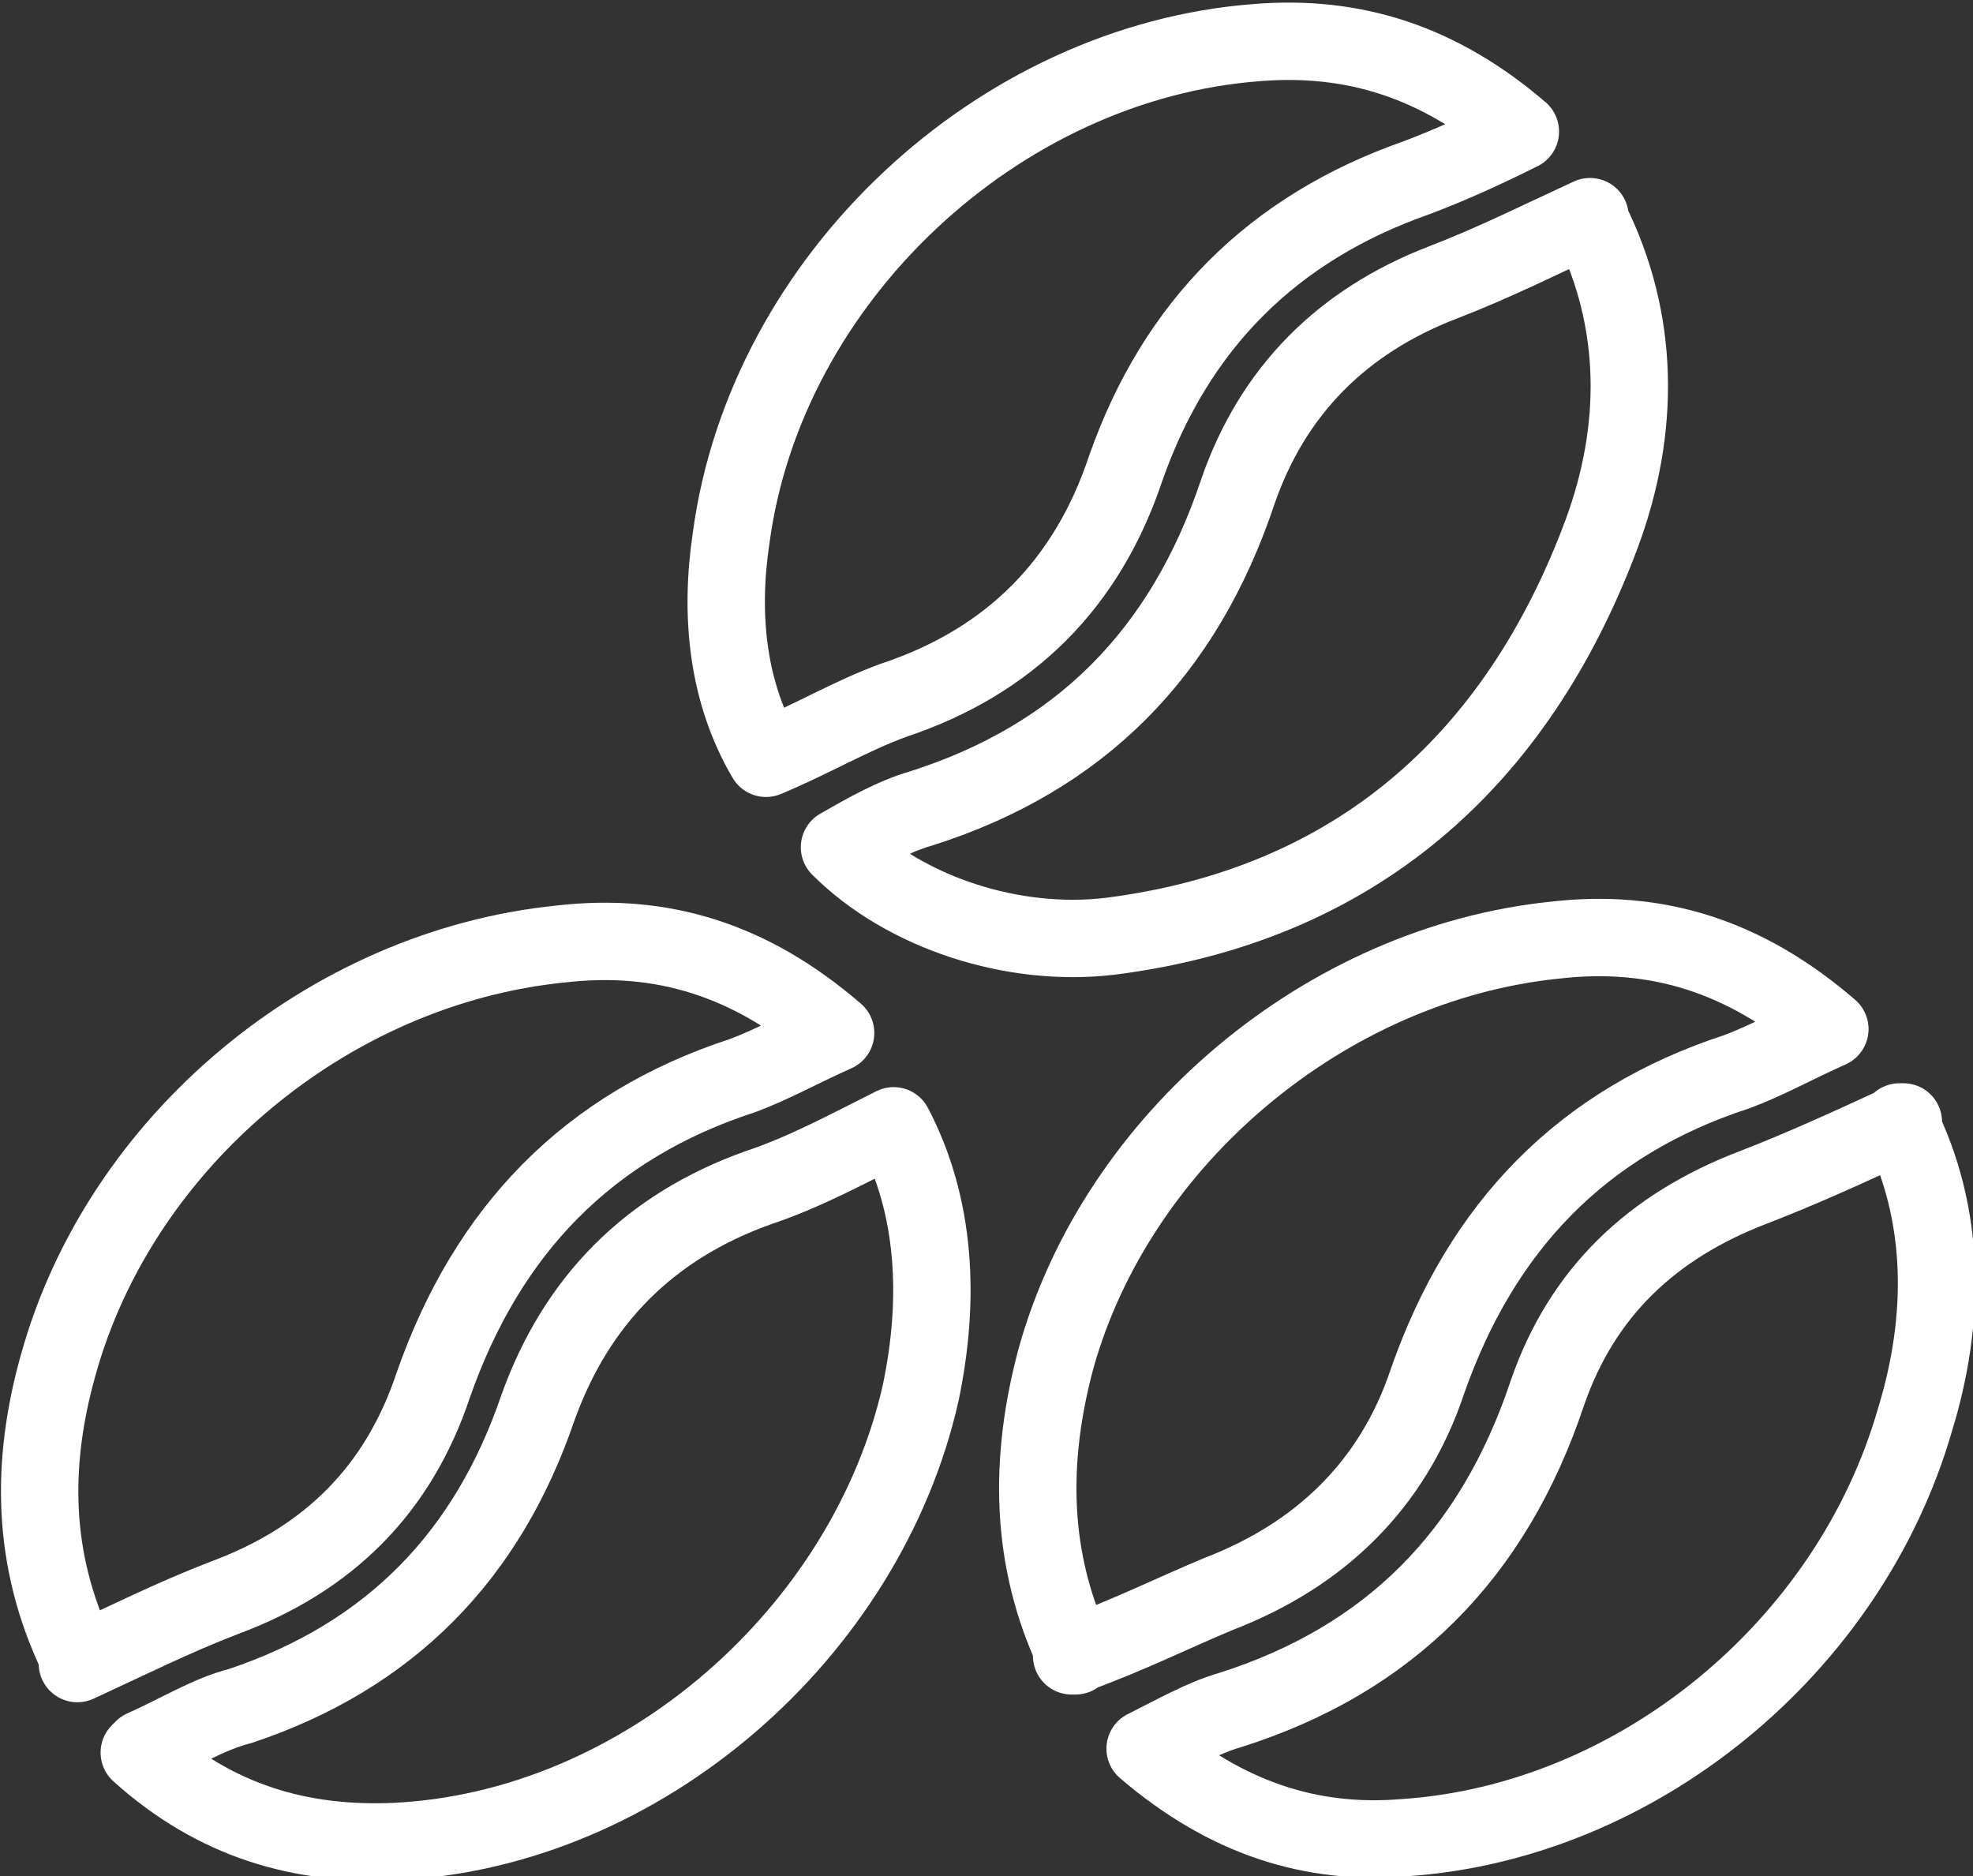
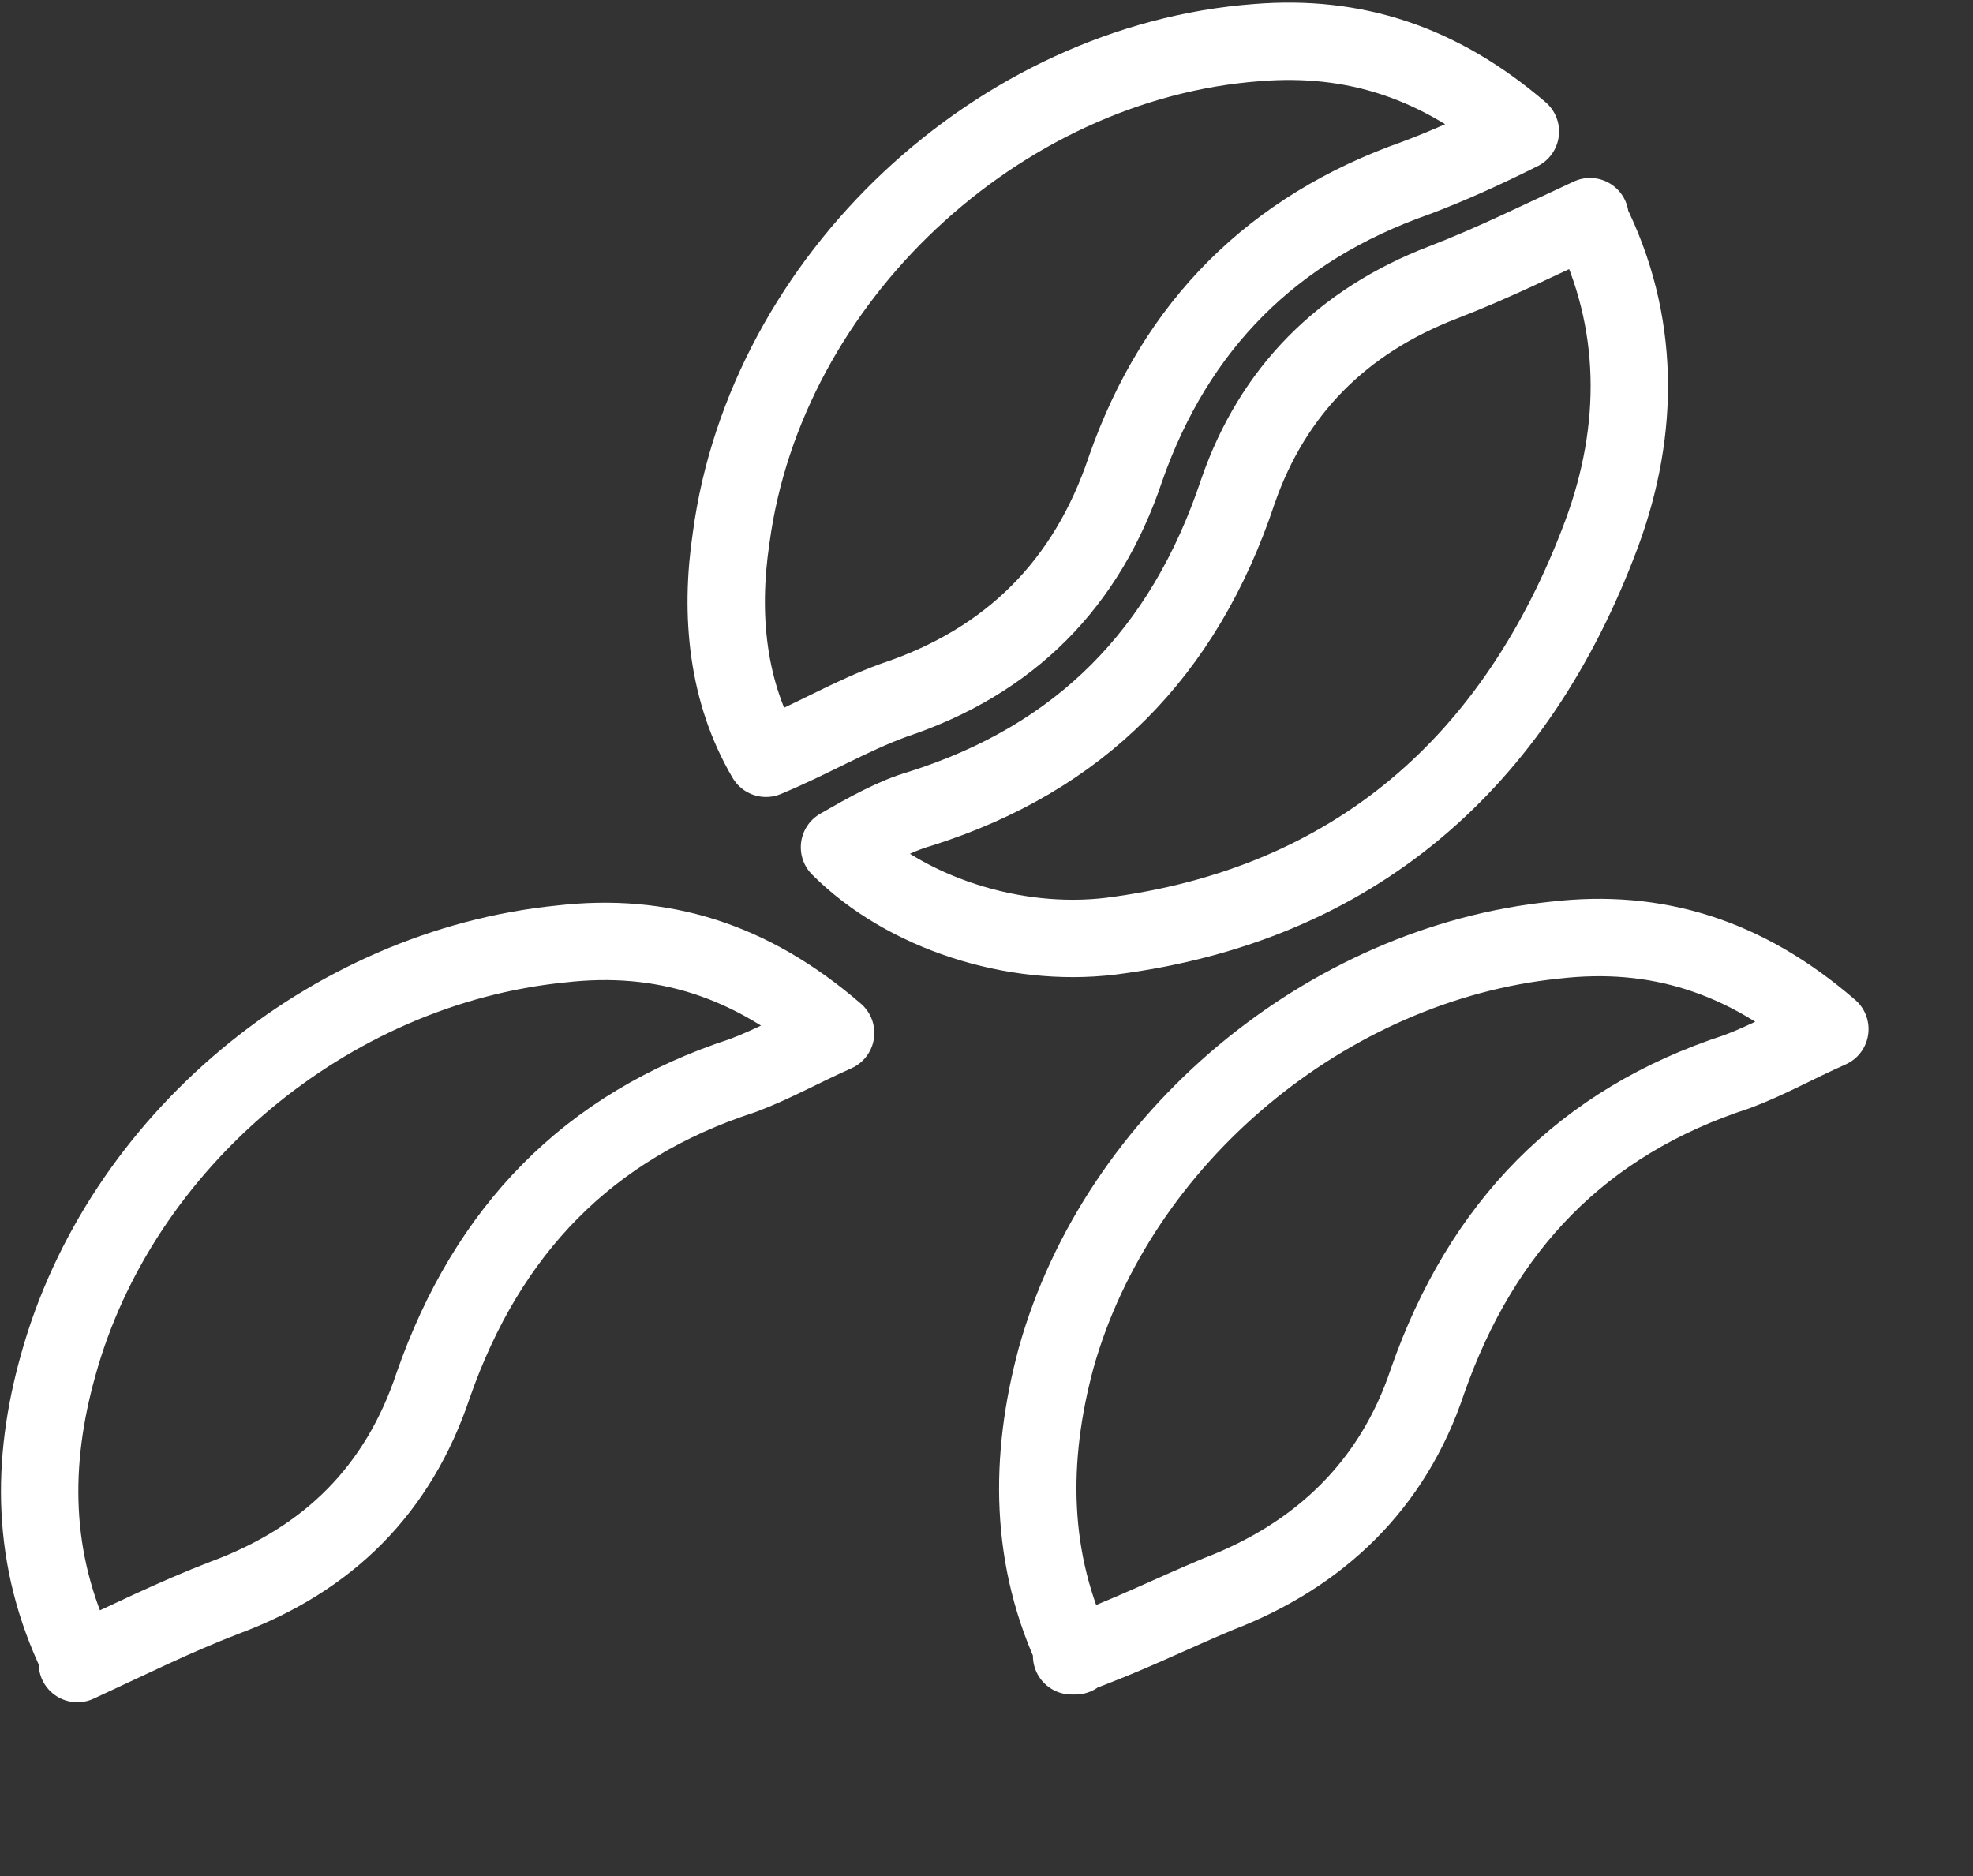
<svg xmlns="http://www.w3.org/2000/svg" id="uuid-0dc77c77-3195-43b9-ad7f-0f4f3f02feae" viewBox="0 0 51 48.5">
  <rect x="0" y="0" width="51" height="48.5" fill="#333333" stroke="none" />
  <defs>
    <style>.uuid-b3105573-f7ed-4321-853b-31f1410a6c25{fill:none;stroke:#fff;stroke-linecap:round;stroke-linejoin:round;stroke-width:2px;}</style>
  </defs>
  <g id="uuid-9c772b39-64f2-4c2f-a110-6989fcc78c22">
    <path class="uuid-b3105573-f7ed-4321-853b-31f1410a6c25" d="m2,42.8c-1.2-2.5-1.2-5-.5-7.5,1.6-5.8,7-10.3,13-10.9,2.6-.3,4.9.4,7.1,2.3-.9.4-1.6.8-2.4,1.1-4,1.3-6.6,4-8,8-.9,2.7-2.7,4.5-5.4,5.5-1.3.5-2.5,1.1-3.8,1.7Z" />
    <path class="uuid-b3105573-f7ed-4321-853b-31f1410a6c25" d="m27.8,42.8c-1.2-2.5-1.2-5.1-.5-7.7,1.6-5.7,7-10.2,12.9-10.8,2.6-.3,4.9.4,7.1,2.3-.9.4-1.6.8-2.4,1.1-4,1.3-6.6,4-8,8-.9,2.7-2.8,4.5-5.4,5.5-1.2.5-2.4,1.1-3.8,1.6Z" />
    <path class="uuid-b3105573-f7ed-4321-853b-31f1410a6c25" d="m41.1,5.7c1.3,2.6,1.3,5.4.3,8.1-2.2,5.9-6.4,9.6-12.7,10.4-2.5.3-5.3-.6-7-2.3.7-.4,1.4-.8,2.1-1,4.1-1.3,6.8-4,8.2-8.2.9-2.6,2.7-4.4,5.3-5.4,1.3-.5,2.5-1.1,3.8-1.7Z" />
    <path class="uuid-b3105573-f7ed-4321-853b-31f1410a6c25" d="m39.3,3.4c-1,.5-1.9.9-2.7,1.2-3.7,1.3-6.2,3.8-7.5,7.5-1,3-3,5-6,6-1.1.4-2.1,1-3.3,1.5-1-1.7-1.2-3.7-.9-5.7.9-6.7,6.9-12.3,13.6-12.8,2.5-.2,4.7.5,6.8,2.3Z" />
-     <path class="uuid-b3105573-f7ed-4321-853b-31f1410a6c25" d="m49.1,29c1.2,2.4,1.2,5.1.4,7.7-1.7,5.9-7.2,10.4-13.2,10.8-2.4.2-4.6-.5-6.7-2.3.8-.4,1.5-.8,2.2-1,4.1-1.3,6.8-4,8.2-8.2.9-2.6,2.7-4.3,5.3-5.3,1.3-.5,2.6-1.1,3.9-1.7Z" />
-     <path class="uuid-b3105573-f7ed-4321-853b-31f1410a6c25" d="m3.7,45.2c.9-.4,1.7-.9,2.5-1.1,3.9-1.3,6.4-3.9,7.7-7.7,1-2.8,2.9-4.7,5.7-5.7,1.2-.4,2.3-1,3.5-1.6,1.1,2.1,1.2,4.5.7,6.9-1.4,6.2-7.2,11.3-13.6,11.6-2.4.1-4.6-.5-6.6-2.3Z" />
  </g>
</svg>